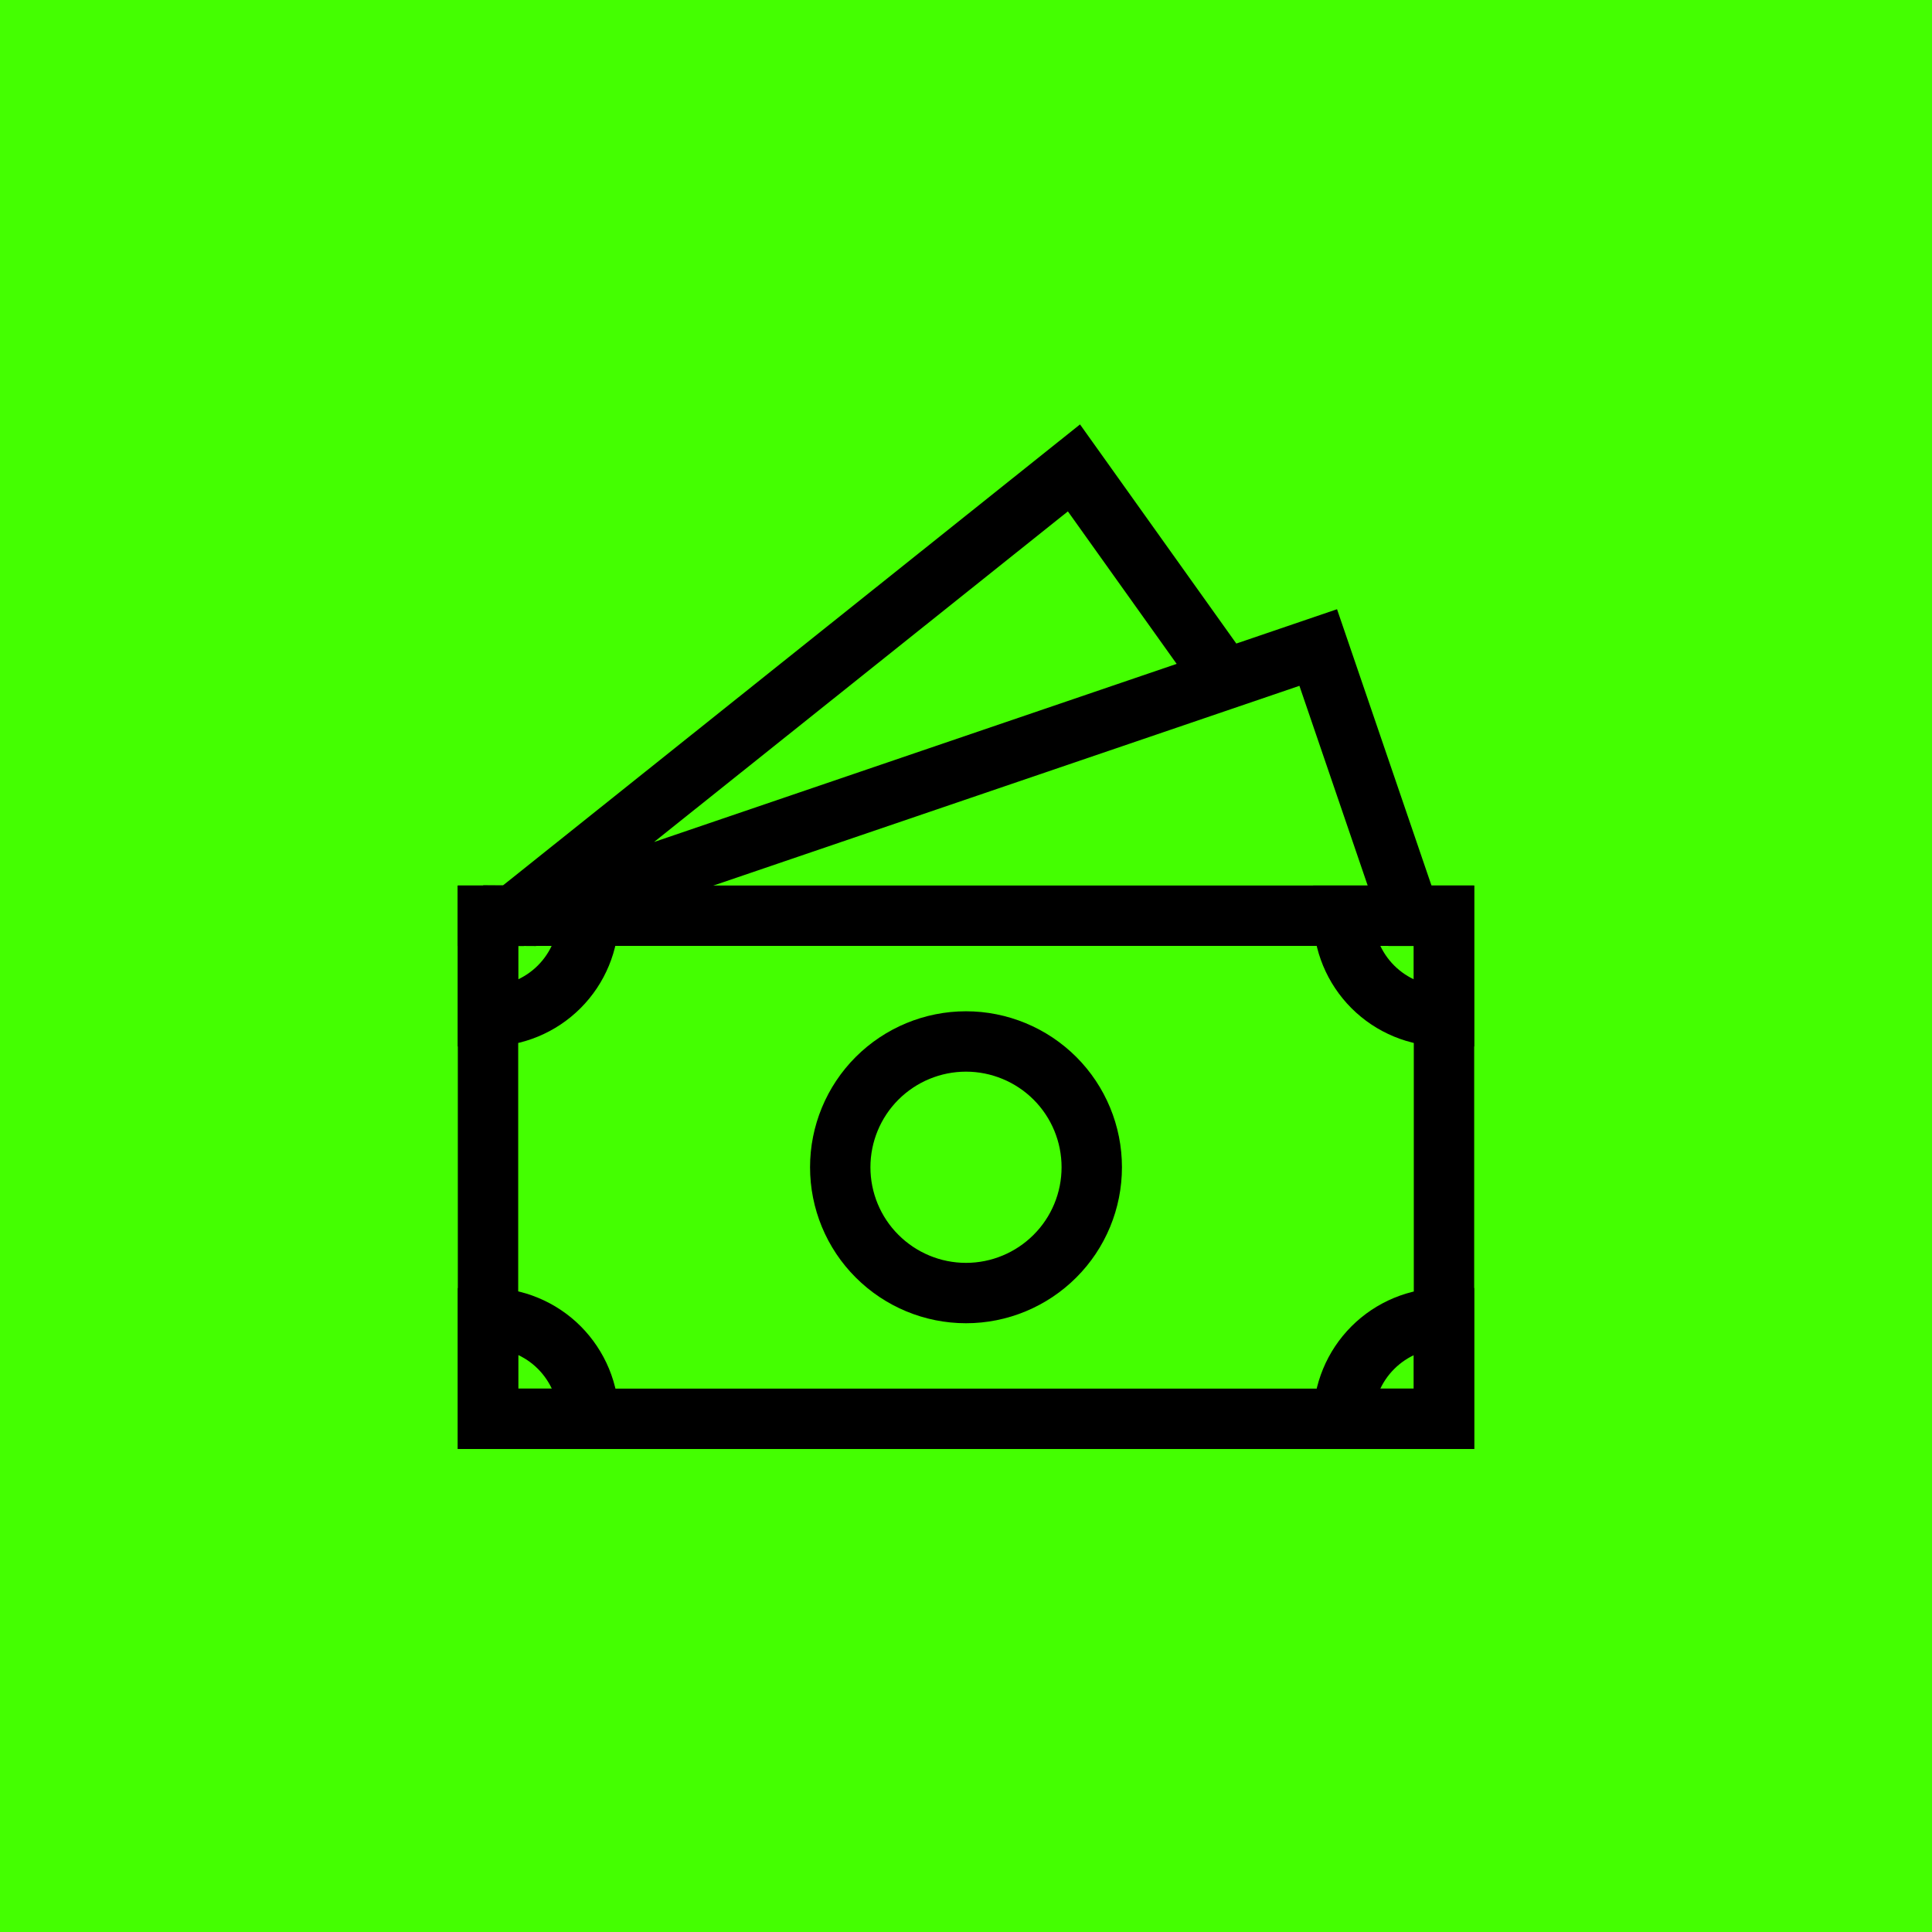
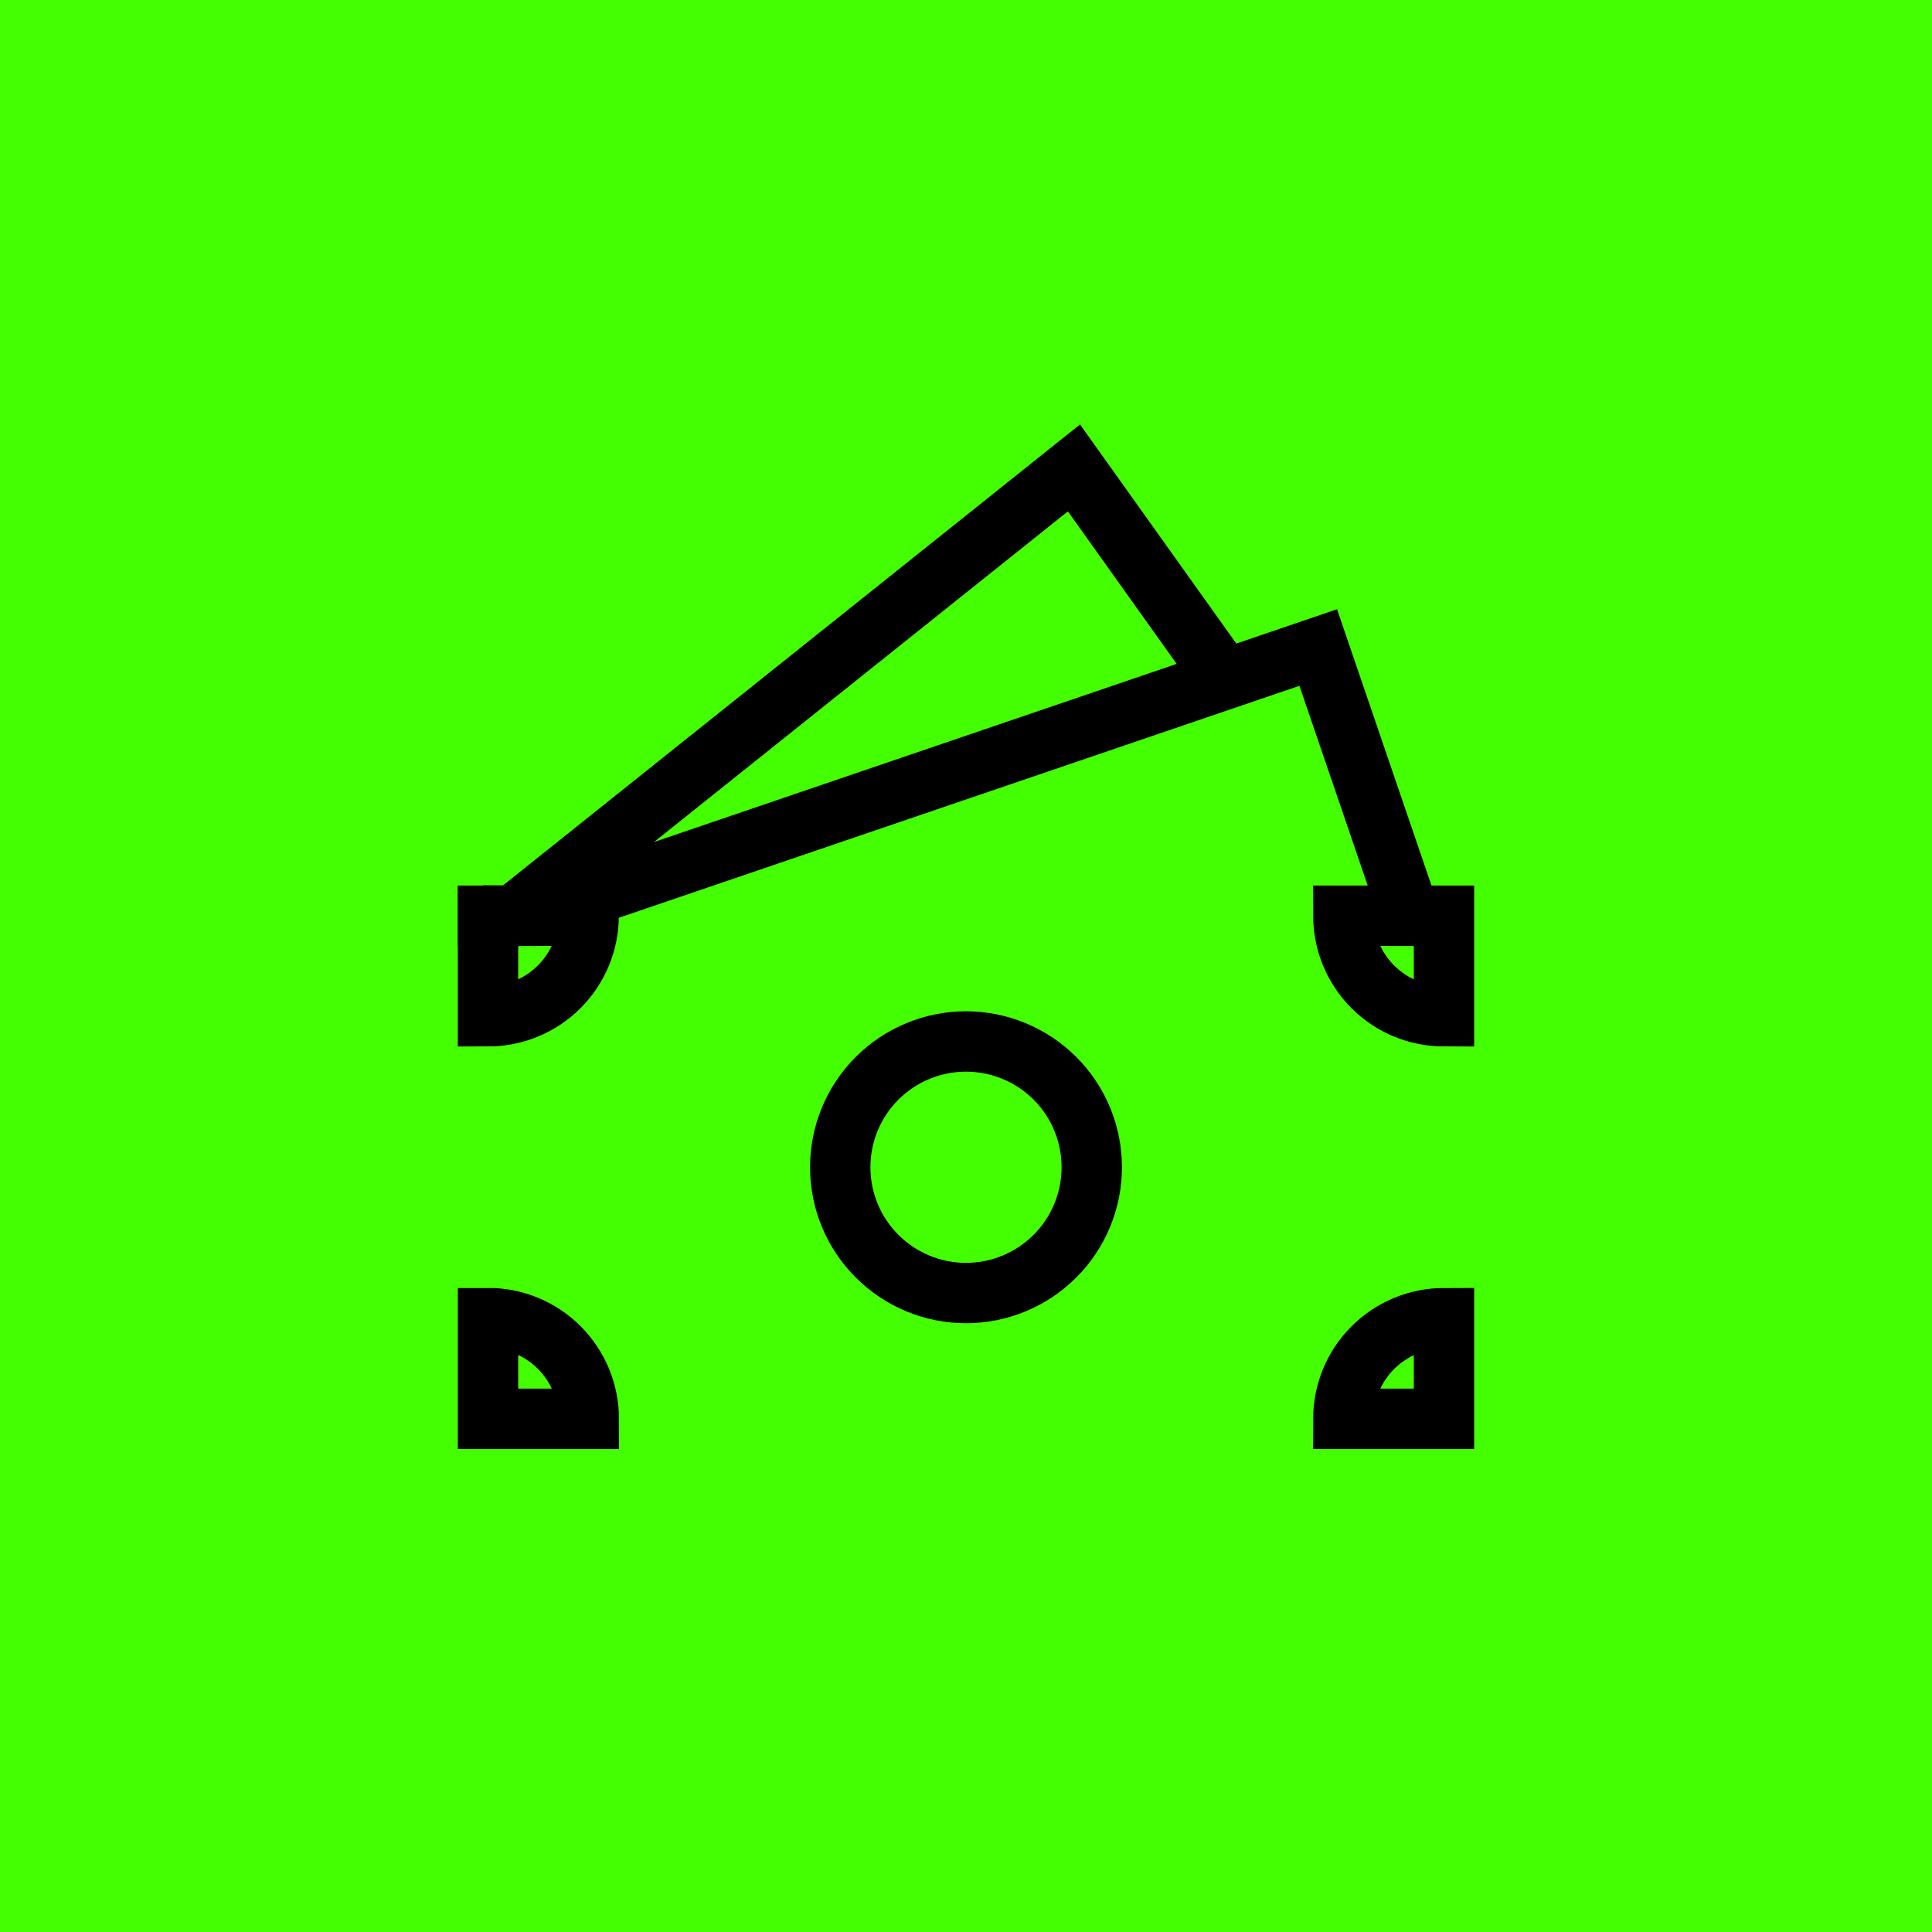
<svg xmlns="http://www.w3.org/2000/svg" fill="none" height="100%" overflow="visible" preserveAspectRatio="none" style="display: block;" viewBox="0 0 32 32" width="100%">
  <g id="Frame 2087329310">
    <rect fill="#44FF01" height="32" width="32" />
    <g id="tdesign:money">
      <g id="Group">
        <g id="Vector">
</g>
        <g id="Vector_2">
</g>
        <path d="M23.5 15.169H23.353L21.834 10.725L8.795 15.169L8.5 15.167M8.083 15.17H8.5L17.788 7.75L20.136 11.042" id="Vector_3" stroke="black" stroke-linecap="square" />
        <g id="Group_2">
          <path d="M18.083 19.333C18.083 19.886 17.864 20.416 17.473 20.806C17.082 21.197 16.552 21.417 16 21.417C15.447 21.417 14.918 21.197 14.527 20.806C14.136 20.416 13.917 19.886 13.917 19.333C13.917 18.781 14.136 18.251 14.527 17.86C14.918 17.47 15.447 17.25 16 17.25C16.552 17.25 17.082 17.47 17.473 17.86C17.864 18.251 18.083 18.781 18.083 19.333Z" id="Vector_4" stroke="black" stroke-linecap="square" />
-           <path d="M23.917 15.167V23.5H8.083V15.167H23.917Z" id="Vector_5" stroke="black" stroke-linecap="square" />
-           <path d="M8.083 15.167H9.75C9.75 15.609 9.574 16.033 9.262 16.345C8.949 16.658 8.525 16.833 8.083 16.833V15.167ZM23.917 15.167H22.25C22.25 15.609 22.426 16.033 22.738 16.345C23.051 16.658 23.475 16.833 23.917 16.833V15.167ZM8.083 23.5H9.752C9.752 23.281 9.709 23.064 9.625 22.861C9.541 22.659 9.418 22.475 9.264 22.32C9.109 22.165 8.925 22.042 8.722 21.958C8.52 21.874 8.302 21.831 8.083 21.832V23.5ZM23.917 23.5H22.25C22.25 23.058 22.426 22.634 22.738 22.322C23.051 22.009 23.475 21.833 23.917 21.833V23.5Z" id="Vector_6" stroke="black" stroke-linecap="square" />
+           <path d="M8.083 15.167H9.75C9.75 15.609 9.574 16.033 9.262 16.345C8.949 16.658 8.525 16.833 8.083 16.833V15.167ZM23.917 15.167H22.25C22.25 15.609 22.426 16.033 22.738 16.345C23.051 16.658 23.475 16.833 23.917 16.833V15.167M8.083 23.5H9.752C9.752 23.281 9.709 23.064 9.625 22.861C9.541 22.659 9.418 22.475 9.264 22.32C9.109 22.165 8.925 22.042 8.722 21.958C8.52 21.874 8.302 21.831 8.083 21.832V23.5ZM23.917 23.5H22.25C22.25 23.058 22.426 22.634 22.738 22.322C23.051 22.009 23.475 21.833 23.917 21.833V23.5Z" id="Vector_6" stroke="black" stroke-linecap="square" />
        </g>
      </g>
    </g>
  </g>
</svg>